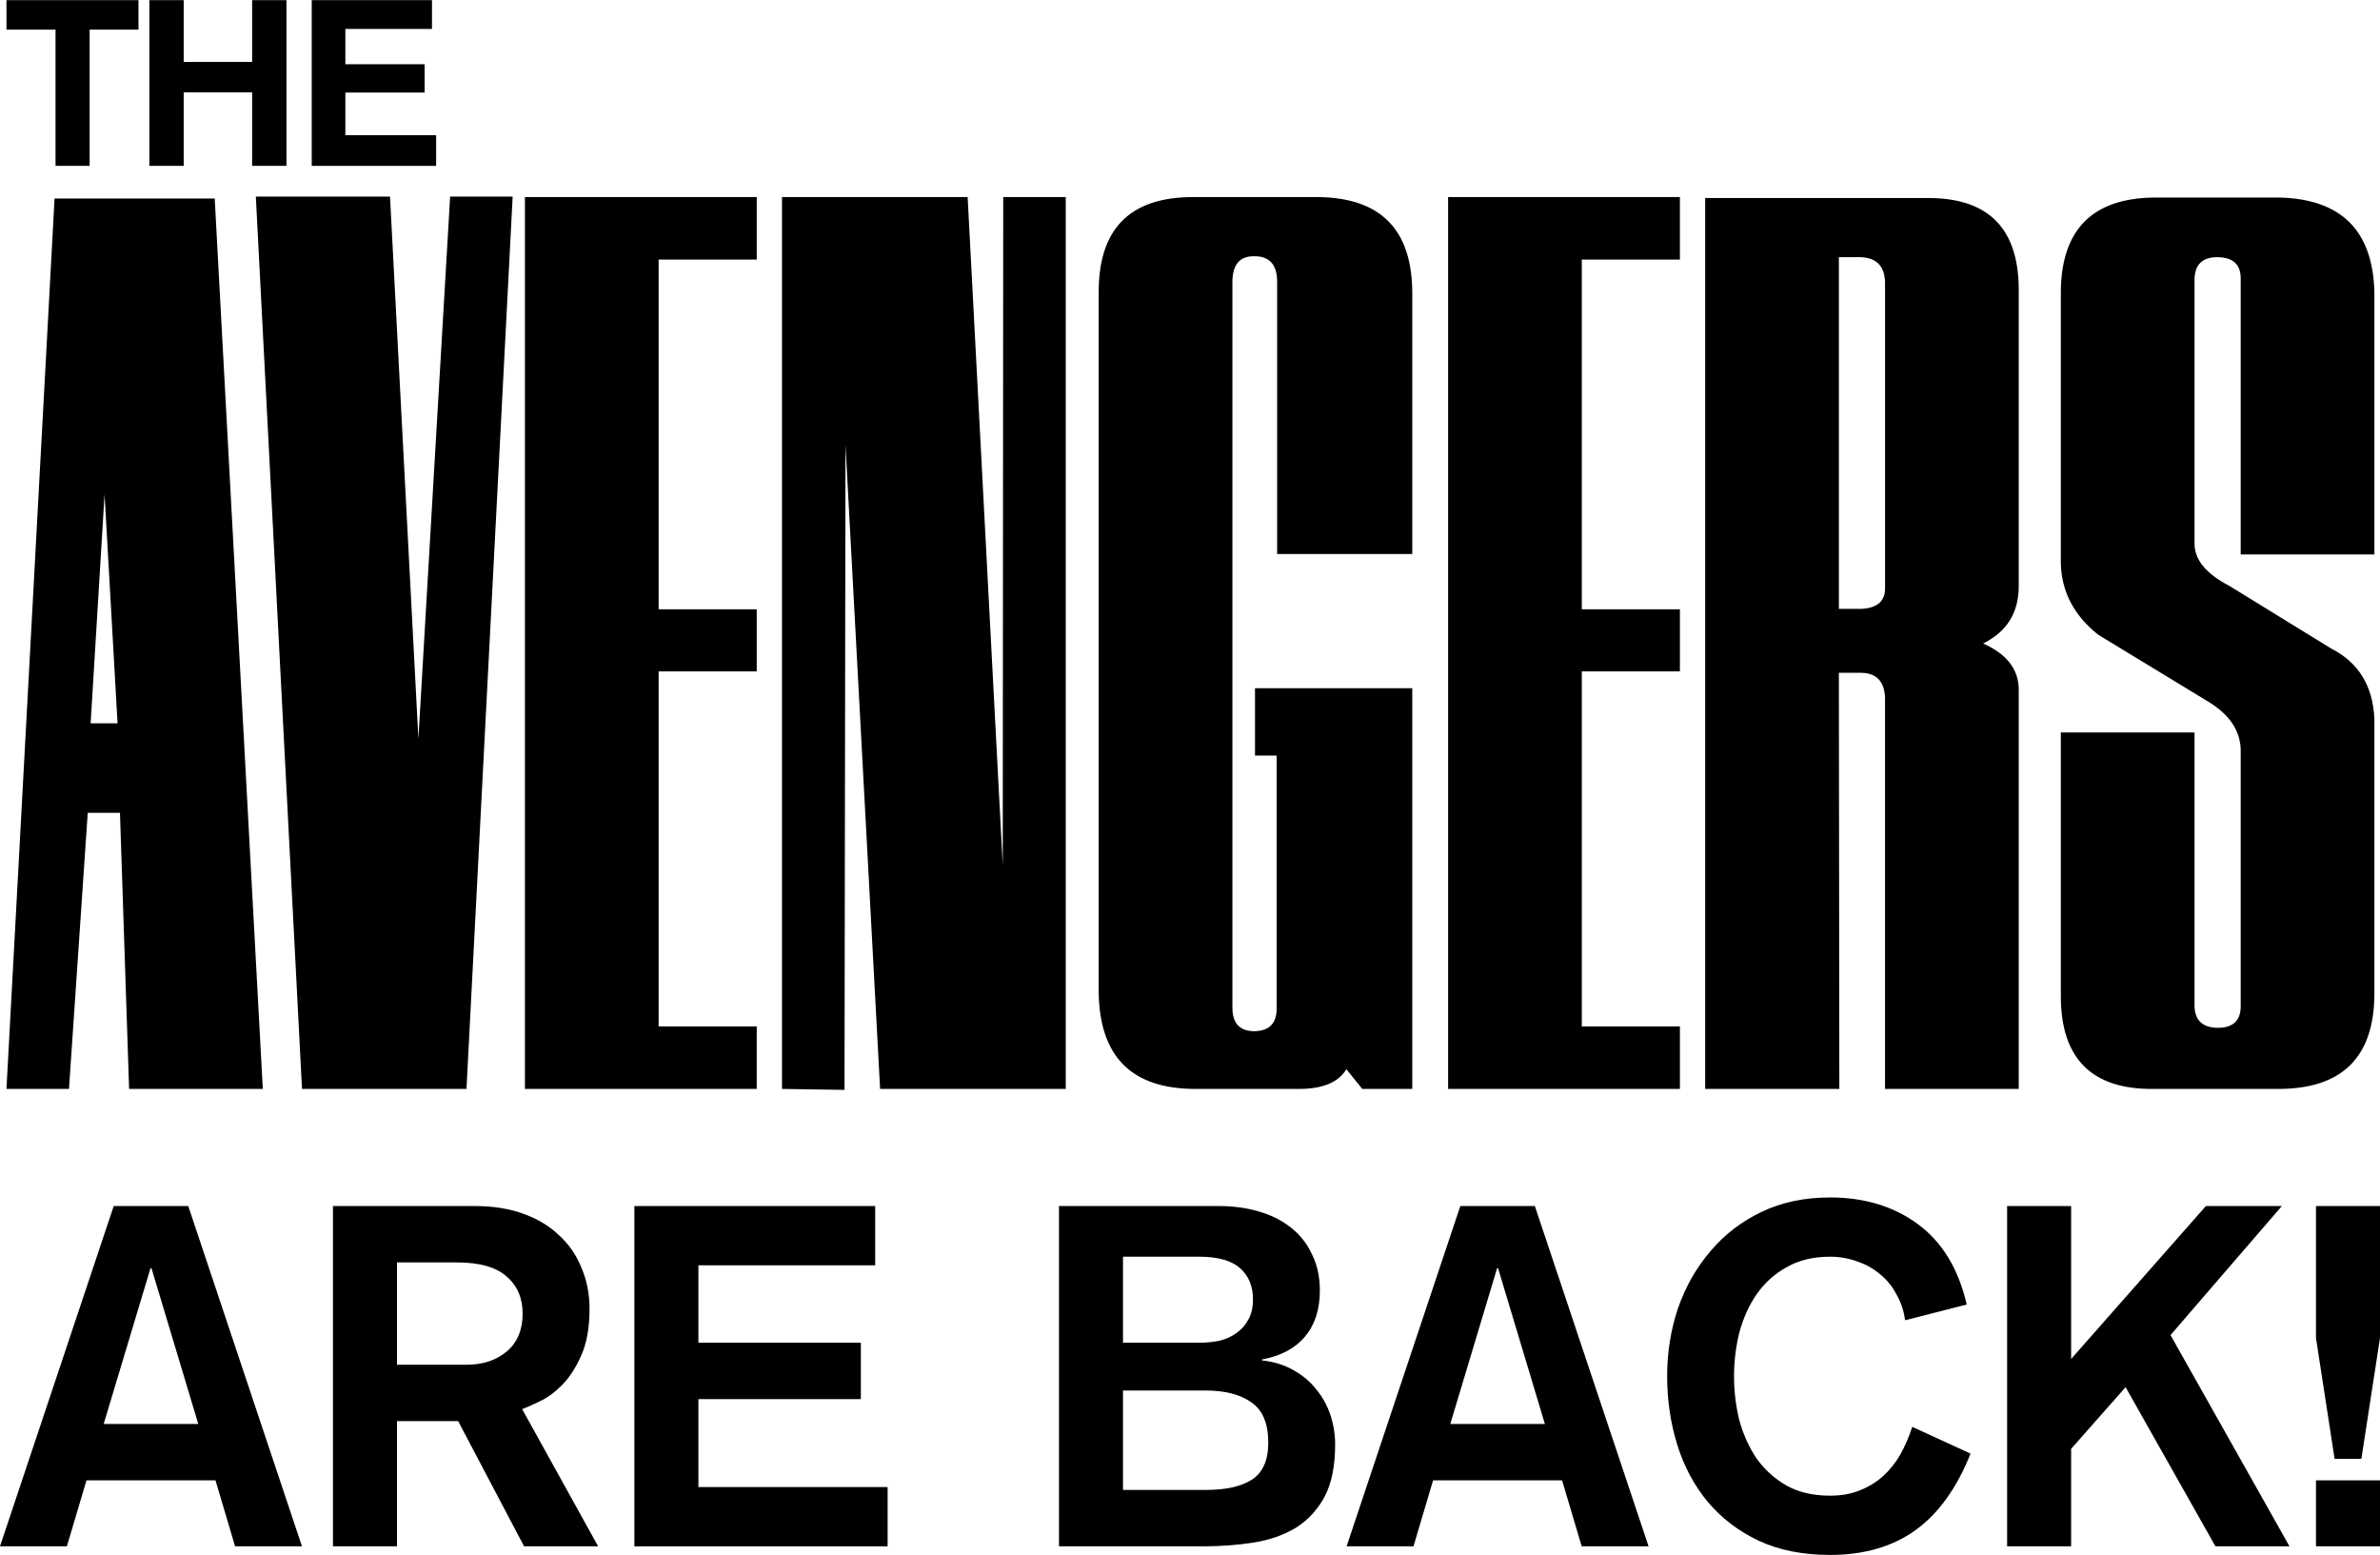
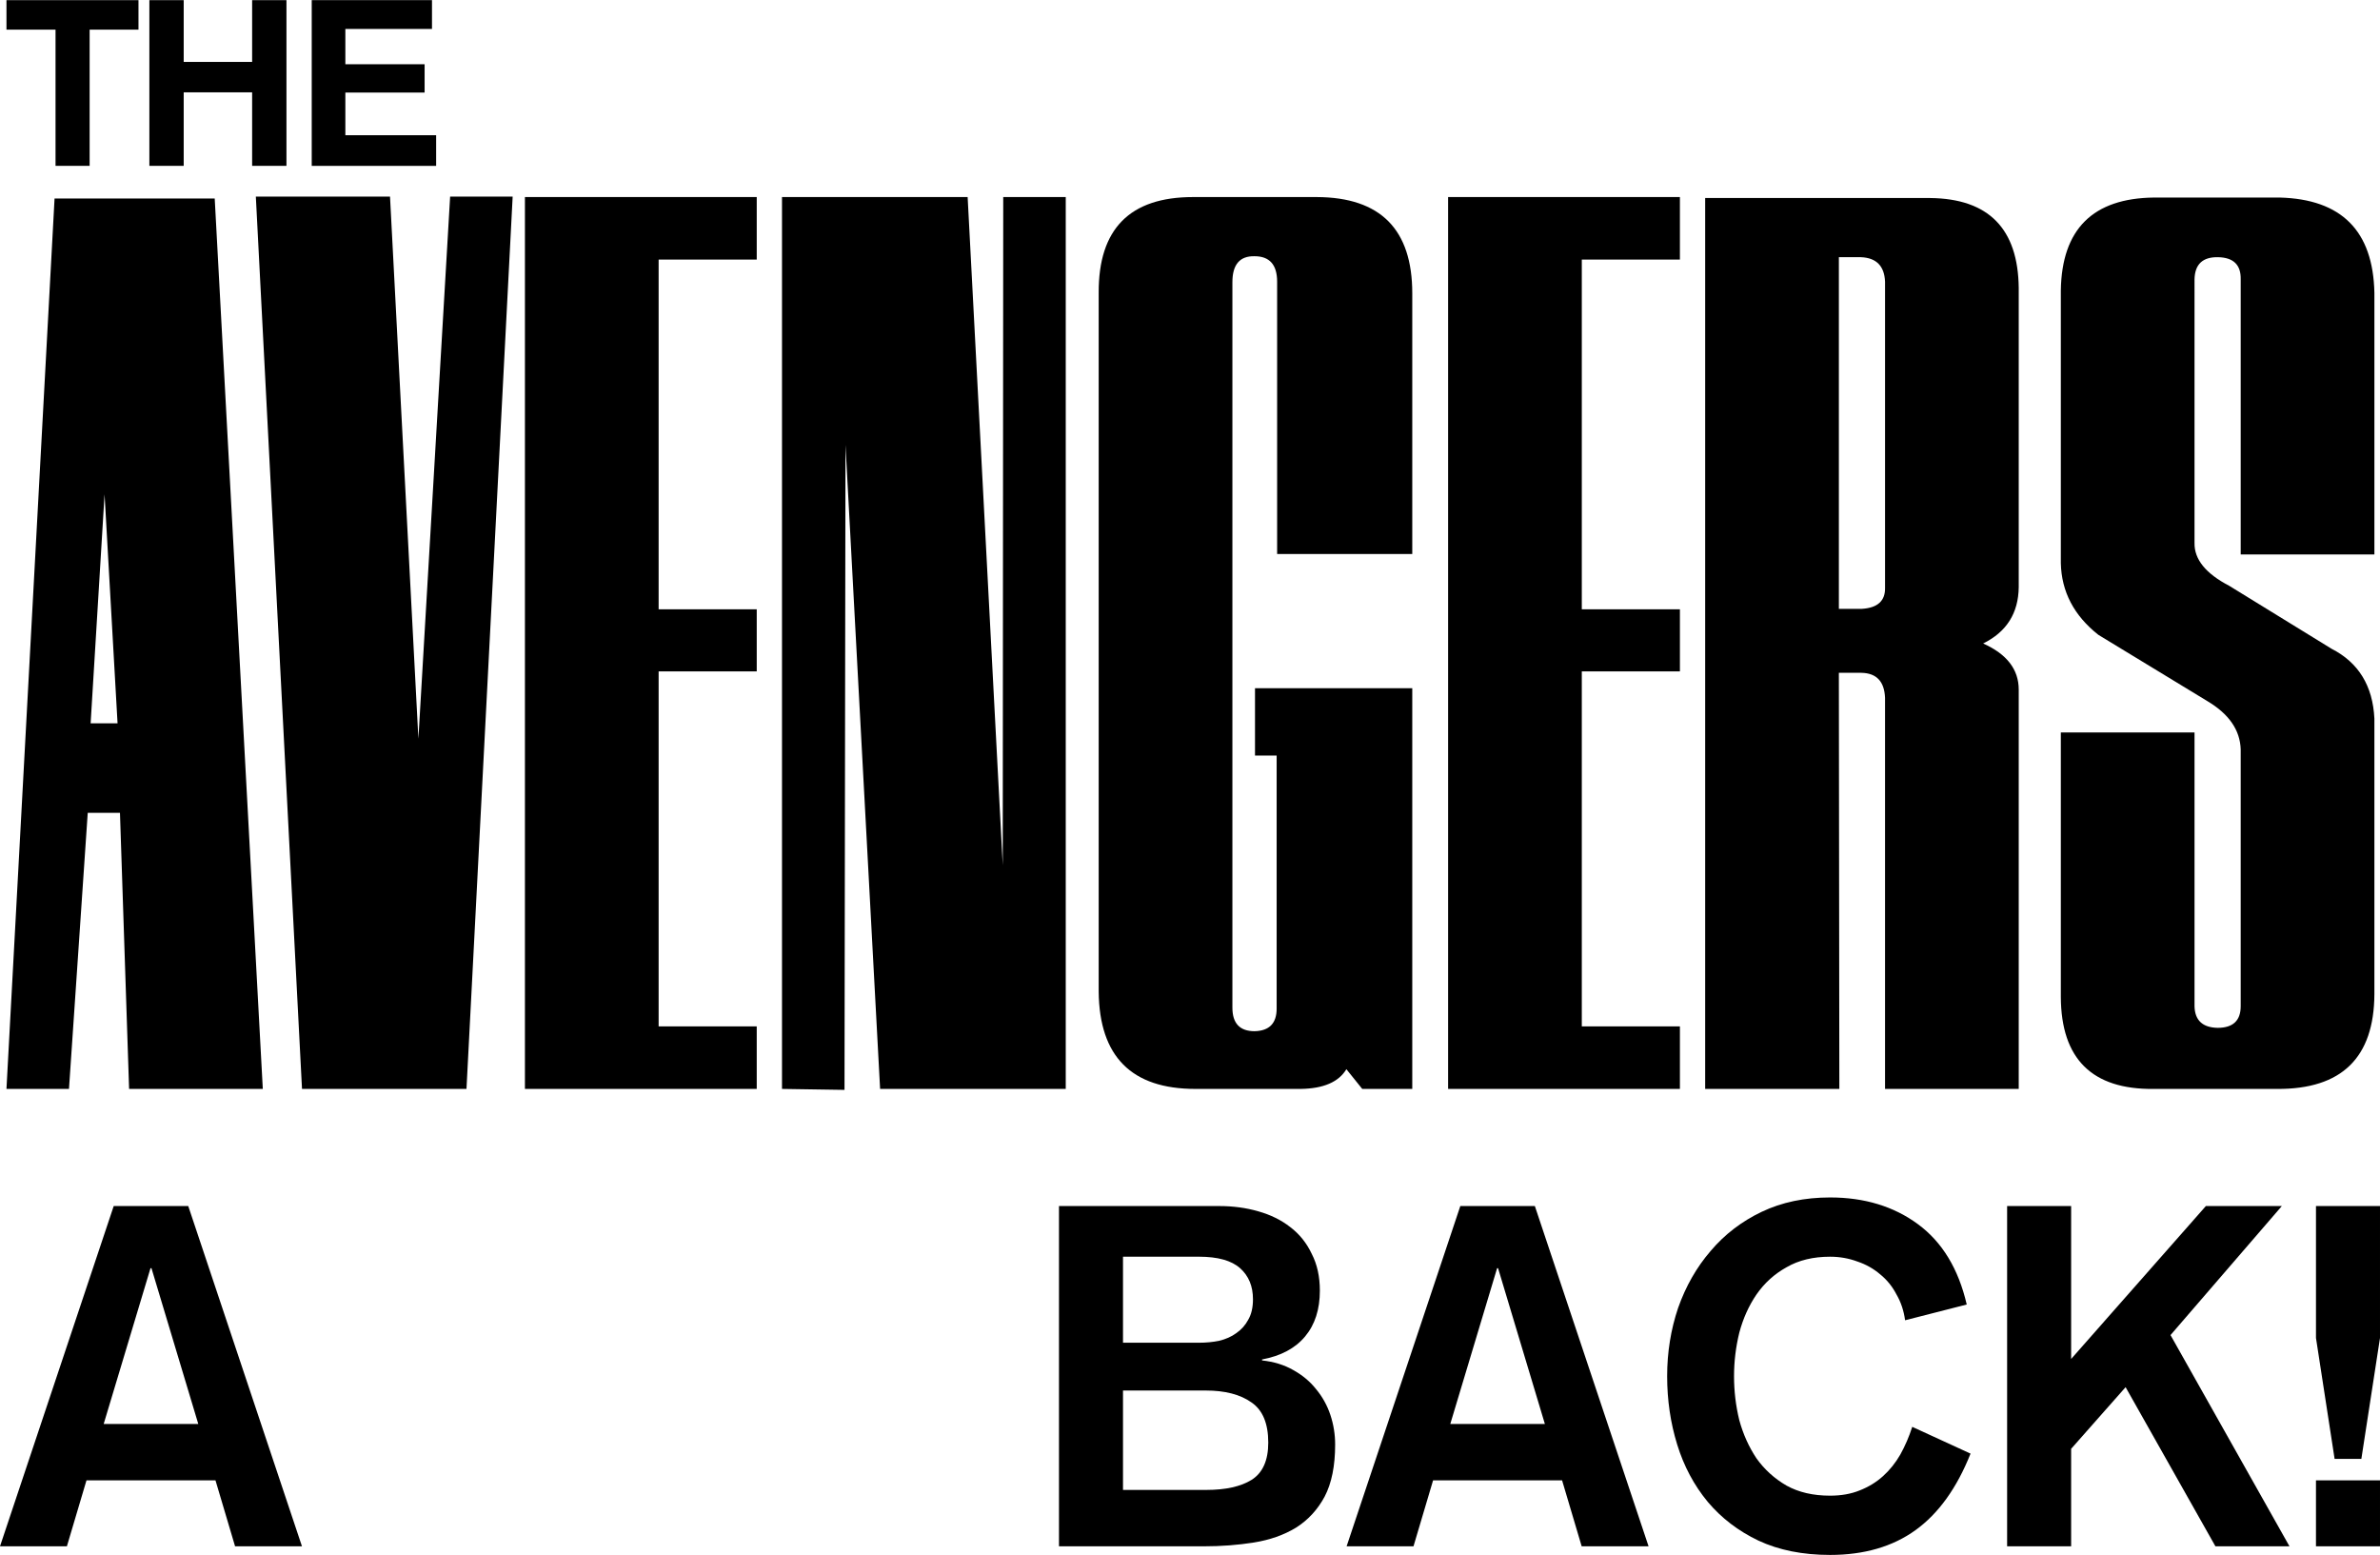
<svg xmlns="http://www.w3.org/2000/svg" width="383.082mm" height="250.217mm" viewBox="0 0 383.082 250.217" version="1.1" id="svg8">
  <defs id="defs2" />
  <g id="layer1" transform="translate(81.498,175.295)">
    <g id="g850" style="fill:#000000" transform="matrix(1.314,0,0,1.314,-80.457,-242.81)">
      <g aria-label="AVENGERS" style="font-style:normal;font-variant:normal;font-weight:normal;font-stretch:normal;font-size:50.8px;line-height:0;font-family:'Compacta BT';-inkscape-font-specification:'Compacta BT';letter-spacing:0px;word-spacing:0px;fill:#000000;fill-opacity:1;stroke:none;stroke-width:0.265" id="text828">
        <path d="m 0,184.736 h 7.658 l 2.298,-33.815 h 3.947 l 1.119,33.815 H 31.4 L 25.509,75.692 H 5.891 Z m 13.608,-44.772 h -3.299 l 1.708,-28.042 z" style="font-style:normal;font-variant:normal;font-weight:normal;font-stretch:normal;font-size:120.65px;font-family:'Original Avengers';-inkscape-font-specification:'Original Avengers';letter-spacing:-0.794px;fill:#000000;stroke-width:0.265" id="path1496" />
        <path d="M 36.202,184.736 H 56.35 L 62.006,75.456 H 54.347 L 50.459,141.849 46.983,75.456 H 30.547 Z" style="font-style:normal;font-variant:normal;font-weight:normal;font-stretch:normal;font-size:120.65px;font-family:'Original Avengers';-inkscape-font-specification:'Original Avengers';letter-spacing:-0.794px;fill:#000000;stroke-width:0.265" id="path1498" />
        <path d="m 63.509,184.736 h 28.395 v -7.658 H 79.887 v -43.476 h 12.018 v -7.6 H 79.887 V 83.173 h 12.018 v -7.658 0 H 63.509 Z" style="font-style:normal;font-variant:normal;font-weight:normal;font-stretch:normal;font-size:120.65px;font-family:'Original Avengers';-inkscape-font-specification:'Original Avengers';letter-spacing:-0.794px;fill:#000000;stroke-width:0.265" id="path1500" />
        <path d="m 94.999,184.736 7.658,0.118 0.118,-79 4.242,78.882 h 22.74 V 75.515 h -7.658 l -0.059,81.828 -4.301,-81.828 H 94.999 Z" style="font-style:normal;font-variant:normal;font-weight:normal;font-stretch:normal;font-size:120.65px;font-family:'Original Avengers';-inkscape-font-specification:'Original Avengers';letter-spacing:-0.794px;fill:#000000;stroke-width:0.265" id="path1502" />
        <path d="m 145.34,75.515 q -11.605,0 -11.547,11.723 v 85.598 q 0.118,11.9 11.841,11.9 h 12.902 q 4.183,-0.059 5.597,-2.415 l 1.944,2.415 h 6.127 V 135.663 H 152.94 v 8.248 h 2.651 v 30.987 q 0,2.71 -2.71,2.769 -2.71,0 -2.71,-2.887 V 85.942 q 0,-3.24 2.71,-3.181 2.769,0 2.769,3.122 v 33.344 h 16.554 V 87.297 q 0,-11.723 -11.664,-11.782 z" style="font-style:normal;font-variant:normal;font-weight:normal;font-stretch:normal;font-size:120.65px;font-family:'Original Avengers';-inkscape-font-specification:'Original Avengers';letter-spacing:-0.794px;fill:#000000;stroke-width:0.265" id="path1504" />
        <path d="m 176.594,184.736 h 28.395 v -7.658 h -12.018 v -43.476 h 12.018 v -7.6 H 192.971 V 83.173 h 12.018 v -7.658 0 h -28.395 z" style="font-style:normal;font-variant:normal;font-weight:normal;font-stretch:normal;font-size:120.65px;font-family:'Original Avengers';-inkscape-font-specification:'Original Avengers';letter-spacing:-0.794px;fill:#000000;stroke-width:0.265" id="path1506" />
        <path d="m 208.083,184.736 h 16.436 l -0.059,-50.958 h 2.769 q 2.769,0.059 2.887,3.063 v 47.895 h 16.377 V 135.84 q 0,-3.711 -4.359,-5.655 4.301,-2.121 4.359,-6.893 V 86.649 Q 246.376,75.75 235.654,75.633 H 208.083 Z M 227.171,82.879 q 2.828,0.118 2.946,3.004 v 37.467 q 0.059,2.415 -2.828,2.592 h -2.828 V 82.879 Z" style="font-style:normal;font-variant:normal;font-weight:normal;font-stretch:normal;font-size:120.65px;font-family:'Original Avengers';-inkscape-font-specification:'Original Avengers';letter-spacing:-0.794px;fill:#000000;stroke-width:0.265" id="path1508" />
        <path d="M 263.079,75.574 Q 251.827,75.692 251.65,86.944 v 33.403 q 0.118,5.243 4.595,8.778 l 13.373,8.13 q 3.947,2.356 4.065,5.891 v 31.459 q 0,2.651 -2.828,2.651 -2.769,-0.059 -2.828,-2.651 v -33.52 h -16.377 v 32.401 q 0.059,11.37 11.37,11.252 h 15.14 q 11.841,0.059 11.9,-11.605 v -33.756 q -0.295,-6.009 -5.243,-8.542 l -12.548,-7.717 q -4.301,-2.239 -4.242,-5.243 V 85.589 q 0.059,-2.769 2.887,-2.71 2.828,0.059 2.769,2.71 v 33.697 h 16.377 V 87.238 Q 289.824,75.868 278.454,75.574 Z" style="font-style:normal;font-variant:normal;font-weight:normal;font-stretch:normal;font-size:120.65px;font-family:'Original Avengers';-inkscape-font-specification:'Original Avengers';letter-spacing:-0.794px;fill:#000000;stroke-width:0.265" id="path1510" />
      </g>
      <g aria-label="THE" style="font-style:normal;font-variant:normal;font-weight:normal;font-stretch:normal;font-size:50.8px;line-height:0;font-family:'Compacta BT';-inkscape-font-specification:'Compacta BT';letter-spacing:0px;word-spacing:0px;fill:#000000;fill-opacity:1;stroke:none;stroke-width:0.265" id="text832">
        <path d="M 6.011,55.012 H 0 v -3.612 h 16.171 v 3.612 H 10.188 V 71.692 H 6.011 Z" style="font-style:normal;font-variant:normal;font-weight:normal;font-stretch:normal;font-size:28.222px;font-family:'Swiss 721';-inkscape-font-specification:'Swiss 721, ';letter-spacing:-1.058px;fill:#000000;stroke-width:0.265" id="path1513" />
        <path d="m 17.505,51.4 h 4.205 v 7.564 h 8.382 v -7.564 h 4.205 v 20.292 h -4.205 v -9.003 h -8.382 v 9.003 h -4.205 z" style="font-style:normal;font-variant:normal;font-weight:normal;font-stretch:normal;font-size:28.222px;font-family:'Swiss 721';-inkscape-font-specification:'Swiss 721, ';letter-spacing:-1.058px;fill:#000000;stroke-width:0.265" id="path1515" />
        <path d="m 37.393,51.4 h 14.732 v 3.528 H 41.513 v 4.318 h 9.708 v 3.471 h -9.708 v 5.221 h 11.12 v 3.754 h -15.24 z" style="font-style:normal;font-variant:normal;font-weight:normal;font-stretch:normal;font-size:28.222px;font-family:'Swiss 721';-inkscape-font-specification:'Swiss 721, ';letter-spacing:-1.058px;fill:#000000;stroke-width:0.265" id="path1517" />
      </g>
    </g>
    <g aria-label="ARE BACK!" style="font-style:normal;font-variant:normal;font-weight:normal;font-stretch:normal;font-size:77.611px;line-height:1;font-family:'Parkson PERSONAL USE';-inkscape-font-specification:'Parkson PERSONAL USE';letter-spacing:0px;word-spacing:0px;fill:#000000;fill-opacity:1;stroke:none;stroke-width:0.265" id="text1019">
      <path d="m -63.194,18.781 h 11.997 l 18.304,54.757 h -10.767 l -3.153,-10.613 h -20.765 l -3.153,10.613 h -10.767 z m 6.076,9.998 h -0.154 l -7.537,25.071 h 15.227 z" style="font-style:normal;font-variant:normal;font-weight:bold;font-stretch:normal;font-size:76.906px;font-family:'BasicCommercial LT Light';-inkscape-font-specification:'BasicCommercial LT Light, Bold';stroke-width:0.265" id="path1045" />
-       <path d="m -17.6,44.314 h 11.228 q 3.922,0 6.46,-2.153 2.538,-2.153 2.538,-6.076 0,-3.768 -2.615,-5.999 Q -2.527,27.856 -7.91,27.856 H -17.6 Z M -27.905,18.781 h 22.841 q 4.384,0 7.767,1.23 3.461,1.23 5.768,3.461 2.384,2.153 3.615,5.23 1.307,2.999 1.307,6.614 0,4.614 -1.384,7.614 -1.307,2.922 -3.076,4.691 -1.769,1.769 -3.615,2.615 -1.769,0.846 -2.769,1.23 L 14.777,73.538 H 2.857 L -7.756,53.389 H -17.6 V 73.538 H -27.905 Z" style="font-style:normal;font-variant:normal;font-weight:bold;font-stretch:normal;font-size:76.906px;font-family:'BasicCommercial LT Light';-inkscape-font-specification:'BasicCommercial LT Light, Bold';stroke-width:0.265" id="path1047" />
-       <path d="m 20.611,18.781 h 38.76 v 9.536 H 30.917 v 12.459 h 26.148 v 9.075 H 30.917 V 64.002 h 30.455 v 9.536 H 20.611 Z" style="font-style:normal;font-variant:normal;font-weight:bold;font-stretch:normal;font-size:76.906px;font-family:'BasicCommercial LT Light';-inkscape-font-specification:'BasicCommercial LT Light, Bold';stroke-width:0.265" id="path1049" />
      <path d="m 88.955,18.781 h 25.763 q 3.384,0 6.306,0.846 2.999,0.846 5.153,2.538 2.23,1.692 3.461,4.307 1.307,2.538 1.307,5.922 0,4.537 -2.384,7.383 -2.384,2.846 -6.921,3.691 v 0.154 q 2.846,0.308 4.999,1.538 2.23,1.23 3.691,3.076 1.538,1.846 2.307,4.153 0.769,2.307 0.769,4.768 0,5.153 -1.692,8.383 -1.692,3.153 -4.614,4.999 -2.922,1.769 -6.768,2.384 -3.845,0.615 -8.075,0.615 H 88.955 Z m 10.305,21.995 h 12.228 q 1.692,0 3.23,-0.308 1.615,-0.385 2.769,-1.23 1.23,-0.846 1.923,-2.153 0.769,-1.307 0.769,-3.307 0,-3.153 -2.076,-4.999 -2.076,-1.846 -6.614,-1.846 H 99.26 Z m 0,23.687 h 13.382 q 4.691,0 7.306,-1.615 2.692,-1.692 2.692,-5.999 0,-4.614 -2.692,-6.46 -2.692,-1.923 -7.383,-1.923 H 99.26 Z" style="font-style:normal;font-variant:normal;font-weight:bold;font-stretch:normal;font-size:76.906px;font-family:'BasicCommercial LT Light';-inkscape-font-specification:'BasicCommercial LT Light, Bold';stroke-width:0.265" id="path1051" />
      <path d="m 153.553,18.781 h 11.997 l 18.304,54.757 h -10.767 l -3.153,-10.613 h -20.765 l -3.153,10.613 H 135.25 Z m 6.076,9.998 h -0.154 l -7.537,25.071 h 15.227 z" style="font-style:normal;font-variant:normal;font-weight:bold;font-stretch:normal;font-size:76.906px;font-family:'BasicCommercial LT Light';-inkscape-font-specification:'BasicCommercial LT Light, Bold';stroke-width:0.265" id="path1053" />
-       <path d="m 225.142,37.162 q -0.308,-2.307 -1.384,-4.153 -1,-1.923 -2.615,-3.23 -1.615,-1.384 -3.691,-2.076 -2.076,-0.769 -4.384,-0.769 -4.076,0 -6.998,1.692 -2.922,1.615 -4.845,4.384 -1.846,2.692 -2.769,6.152 -0.846,3.461 -0.846,6.998 0,3.615 0.846,7.075 0.923,3.384 2.769,6.152 1.923,2.692 4.845,4.384 2.922,1.615 6.998,1.615 2.692,0 4.768,-0.846 2.153,-0.846 3.768,-2.307 1.615,-1.461 2.769,-3.461 1.154,-2.076 1.923,-4.461 l 9.382,4.307 q -3.307,8.306 -8.844,12.305 -5.537,3.999 -13.766,3.999 -6.614,0 -11.536,-2.307 -4.845,-2.307 -8.152,-6.229 -3.307,-3.999 -4.922,-9.229 -1.615,-5.23 -1.615,-10.997 0,-5.768 1.769,-10.997 1.846,-5.23 5.23,-9.152 3.384,-3.999 8.229,-6.306 4.845,-2.307 10.998,-2.307 8.306,0 14.151,4.307 5.845,4.307 7.844,12.92 z" style="font-style:normal;font-variant:normal;font-weight:bold;font-stretch:normal;font-size:76.906px;font-family:'BasicCommercial LT Light';-inkscape-font-specification:'BasicCommercial LT Light, Bold';stroke-width:0.265" id="path1055" />
+       <path d="m 225.142,37.162 q -0.308,-2.307 -1.384,-4.153 -1,-1.923 -2.615,-3.23 -1.615,-1.384 -3.691,-2.076 -2.076,-0.769 -4.384,-0.769 -4.076,0 -6.998,1.692 -2.922,1.615 -4.845,4.384 -1.846,2.692 -2.769,6.152 -0.846,3.461 -0.846,6.998 0,3.615 0.846,7.075 0.923,3.384 2.769,6.152 1.923,2.692 4.845,4.384 2.922,1.615 6.998,1.615 2.692,0 4.768,-0.846 2.153,-0.846 3.768,-2.307 1.615,-1.461 2.769,-3.461 1.154,-2.076 1.923,-4.461 l 9.382,4.307 q -3.307,8.306 -8.844,12.305 -5.537,3.999 -13.766,3.999 -6.614,0 -11.536,-2.307 -4.845,-2.307 -8.152,-6.229 -3.307,-3.999 -4.922,-9.229 -1.615,-5.23 -1.615,-10.997 0,-5.768 1.769,-10.997 1.846,-5.23 5.23,-9.152 3.384,-3.999 8.229,-6.306 4.845,-2.307 10.998,-2.307 8.306,0 14.151,4.307 5.845,4.307 7.844,12.92 " style="font-style:normal;font-variant:normal;font-weight:bold;font-stretch:normal;font-size:76.906px;font-family:'BasicCommercial LT Light';-inkscape-font-specification:'BasicCommercial LT Light, Bold';stroke-width:0.265" id="path1055" />
      <path d="m 241.565,18.781 h 10.305 v 24.61 l 21.687,-24.61 h 12.228 l -17.919,20.765 19.149,33.992 h -11.92 l -14.458,-25.61 -8.767,9.921 v 15.689 h -10.305 z" style="font-style:normal;font-variant:normal;font-weight:bold;font-stretch:normal;font-size:76.906px;font-family:'BasicCommercial LT Light';-inkscape-font-specification:'BasicCommercial LT Light, Bold';stroke-width:0.265" id="path1057" />
      <path d="m 291.279,62.925 h 10.305 v 10.613 h -10.305 z m 10.305,-22.918 -2.999,19.457 h -4.307 L 291.279,40.007 V 18.781 h 10.305 z" style="font-style:normal;font-variant:normal;font-weight:bold;font-stretch:normal;font-size:76.906px;font-family:'BasicCommercial LT Light';-inkscape-font-specification:'BasicCommercial LT Light, Bold';stroke-width:0.265" id="path1059" />
    </g>
  </g>
</svg>